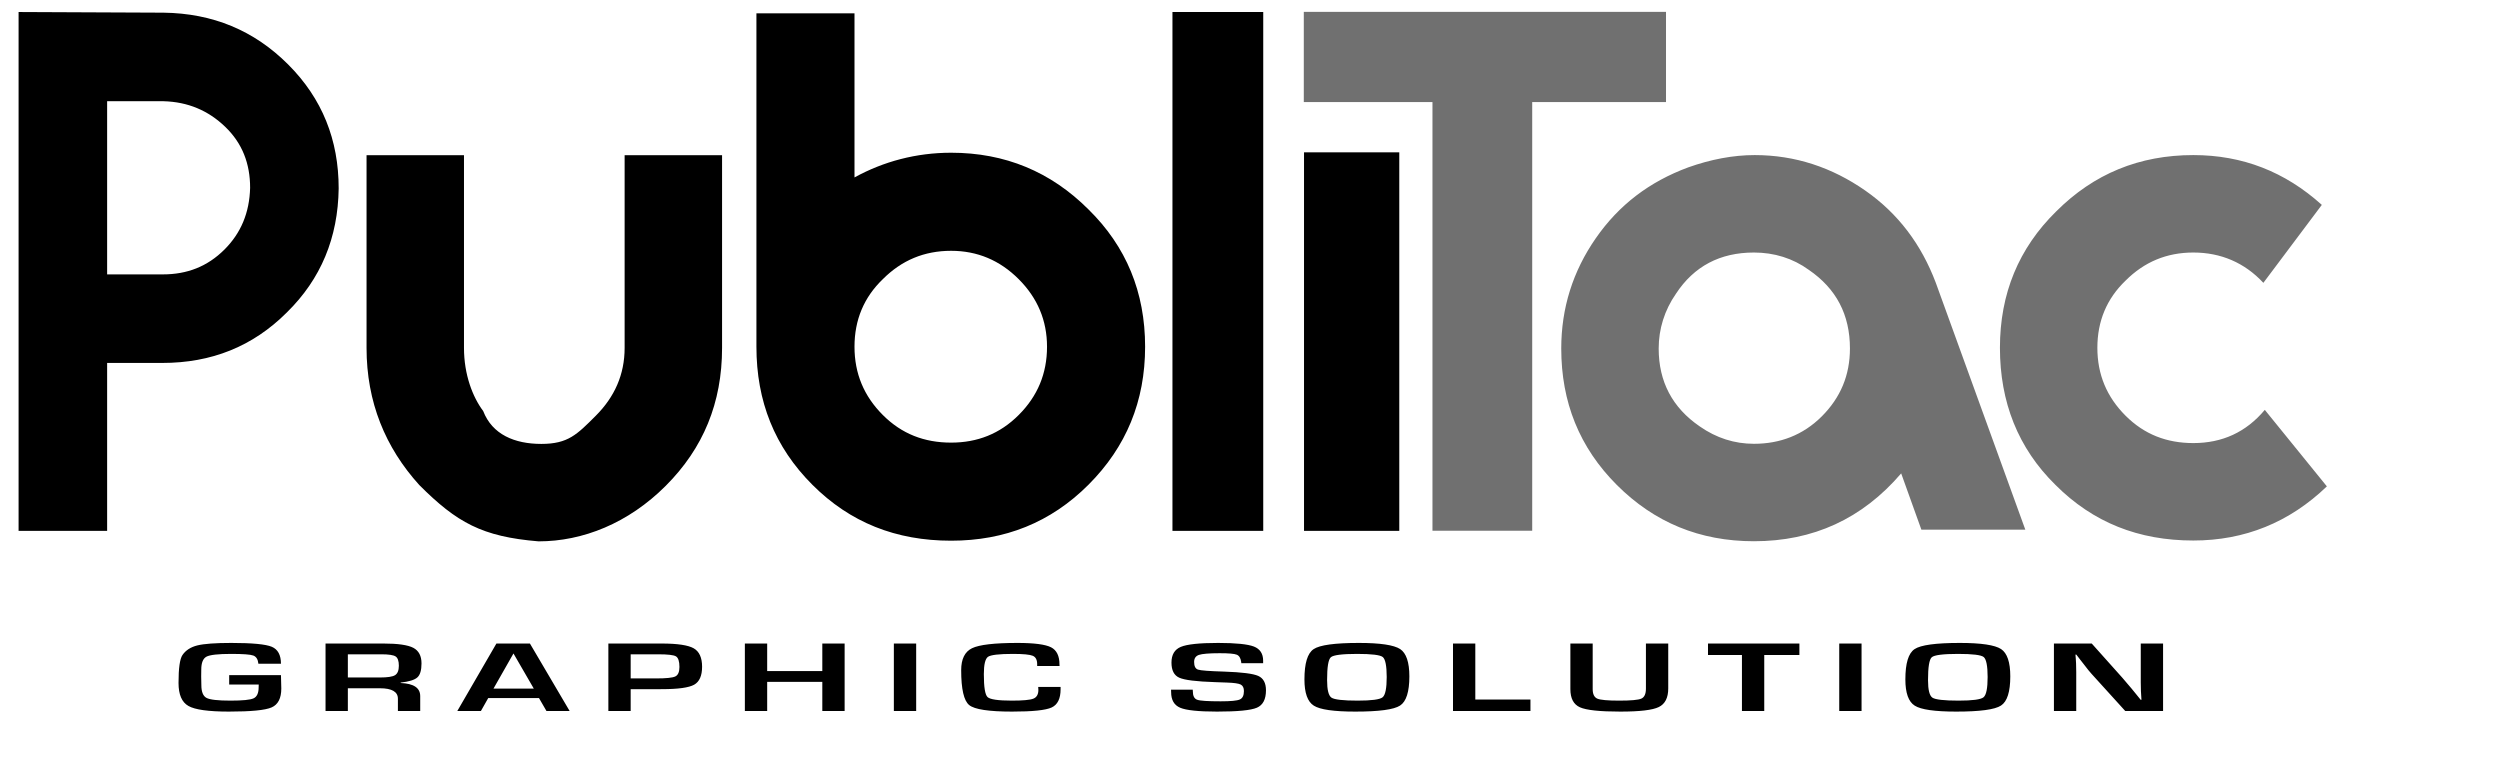
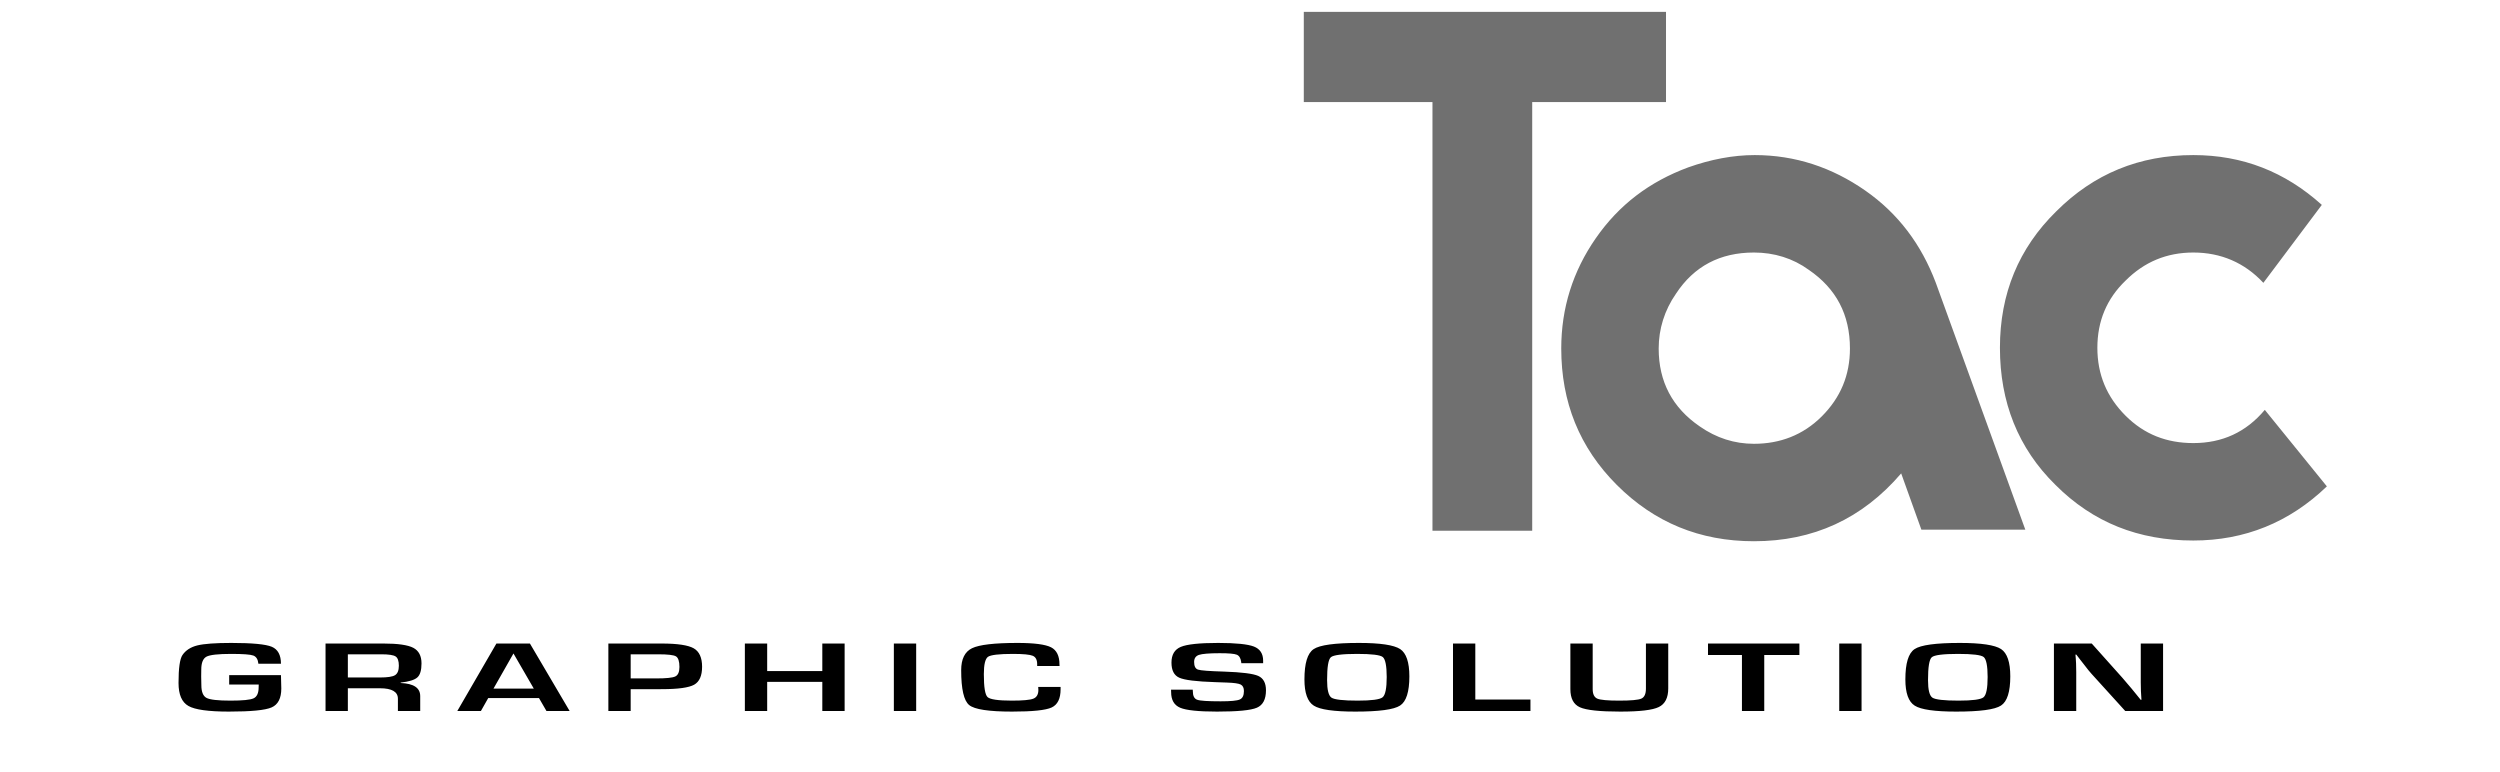
<svg xmlns="http://www.w3.org/2000/svg" width="918.427pt" height="283.465pt">
  <defs>
  </defs>
  <g id="defitem0">
    <path id="defitem1" fill="#707070" fill-rule="evenodd" d="M141.934 35.338L89.503 35.338L89.503 203.317L50.419 203.317L50.419 35.338L0 35.338L0 0L141.934 0ZM282.737 202.904L242.008 202.904L234.09 180.842C218.819 198.661 199.588 207.429 176.397 207.429C155.186 207.429 137.368 200.075 122.661 185.368C107.955 170.661 100.885 152.841 100.885 131.91C100.885 116.071 105.41 101.647 114.46 88.636C123.511 75.625 135.387 66.574 150.66 60.918C159.427 57.806 168.195 56.109 176.679 56.109C192.516 56.109 206.941 60.918 219.951 69.968C232.96 79.019 242.008 91.181 247.665 106.172ZM214.012 131.91C214.012 118.617 208.637 108.435 197.89 101.081C191.668 96.555 184.315 94.293 176.397 94.293C163.104 94.293 152.922 99.667 145.852 110.415C141.327 116.92 139.065 124.274 139.065 131.91C139.065 144.921 144.438 155.104 155.186 162.457C161.691 166.983 168.761 169.245 176.397 169.245C186.577 169.245 195.628 165.851 202.981 158.498C210.334 151.144 214.012 142.376 214.012 131.91ZM400.903 185.933C386.196 200.075 368.661 207.147 348.581 207.147C327.087 207.147 309.269 200.075 294.564 185.368C279.859 170.943 272.788 152.841 272.788 131.628C272.788 110.415 280.141 92.596 294.846 78.171C309.553 63.463 327.369 56.109 348.581 56.109C367.811 56.109 384.498 62.614 398.921 75.625L376.016 106.172C368.661 98.252 359.329 94.293 348.581 94.293C338.117 94.293 329.349 97.97 321.996 105.324C314.644 112.395 310.969 121.163 310.969 131.628C310.969 142.093 314.644 150.861 321.996 158.215C329.349 165.569 338.117 168.962 348.581 168.962C359.893 168.962 369.227 164.72 376.58 155.952Z" transform="matrix(1.25 0 0 1.25 638.638 5.827)" />
    <path id="defitem2" fill="#000000" fill-rule="evenodd" d="M19.85 12.611L40.139 12.611L40.273 17.86C40.273 21.696 38.991 24.156 36.493 25.26C33.995 26.365 28.391 26.907 19.715 26.907C11.748 26.907 6.448 26.171 3.882 24.698C1.283 23.227 0 20.224 0 15.69C0 9.918 0.506 6.256 1.553 4.726C2.836 2.866 4.76 1.627 7.393 0.968C9.992 0.329 14.415 0 20.694 0C28.863 0 34.163 0.503 36.56 1.512C38.923 2.518 40.139 4.726 40.139 8.155L31.294 8.155C31.125 6.432 30.45 5.366 29.302 4.939C28.154 4.513 25.251 4.3 20.593 4.3C15.529 4.3 12.288 4.669 10.938 5.385C9.587 6.121 8.912 7.807 8.912 10.479L8.878 13.134L8.946 16.524C8.946 19.158 9.621 20.825 10.971 21.541C12.322 22.257 15.427 22.607 20.356 22.607C25.116 22.607 28.154 22.316 29.437 21.696C30.72 21.095 31.395 19.661 31.395 17.396L31.429 16.31L19.85 16.31ZM57.608 26.674L57.608 0.233L80.327 0.233C85.965 0.233 89.847 0.794 92.008 1.917C94.134 3.042 95.215 5.076 95.215 8.02C95.215 10.694 94.674 12.533 93.594 13.501C92.514 14.489 90.354 15.168 87.045 15.536L87.045 15.71C92.143 15.905 94.708 17.609 94.708 20.843L94.708 26.674L85.965 26.674L85.965 21.85C85.965 19.139 83.602 17.764 78.943 17.764L66.352 17.764L66.352 26.674ZM66.352 13.54L78.909 13.54C81.88 13.54 83.872 13.249 84.851 12.629C85.83 12.009 86.336 10.79 86.336 8.93C86.336 7.052 85.897 5.831 85.054 5.289C84.21 4.746 82.353 4.456 79.517 4.456L66.352 4.456ZM141.244 21.599L121.361 21.599L118.491 26.674L109.242 26.674L124.568 0.233L137.699 0.233L153.262 26.674L144.181 26.674ZM139.219 17.899L131.252 4.126L123.42 17.899ZM168.436 26.674L168.436 0.233L187.004 0.233L189.298 0.233C195.511 0.233 199.731 0.872 201.891 2.111C204.052 3.351 205.165 5.753 205.165 9.317C205.165 12.863 204.119 15.207 202.059 16.369C199.967 17.531 195.78 18.112 189.502 18.112L187.477 18.132L177.18 18.132L177.18 26.674ZM177.18 13.908L187.139 13.908C191.087 13.908 193.587 13.656 194.666 13.134C195.747 12.611 196.287 11.371 196.287 9.415C196.287 7.187 195.814 5.812 194.937 5.268C194.058 4.726 191.729 4.456 188.015 4.456L177.18 4.456ZM261.019 0.233L261.019 26.674L252.275 26.674L252.275 15.246L230.67 15.246L230.67 26.674L221.926 26.674L221.926 0.233L230.67 0.233L230.67 11.023L252.275 11.023L252.275 0.233ZM289.054 0.233L289.054 26.674L280.31 26.674L280.31 0.233ZM336.874 17.241L345.65 17.241L345.65 18.151C345.65 21.832 344.467 24.215 342.138 25.299C339.775 26.384 334.612 26.907 326.61 26.907C317.495 26.907 311.926 26.054 309.832 24.35C307.738 22.646 306.693 18.094 306.693 10.673C306.693 6.316 308.111 3.447 310.945 2.073C313.781 0.698 319.69 0 328.737 0C335.285 0 339.674 0.581 341.902 1.704C344.097 2.828 345.21 5.076 345.21 8.427L345.244 9.027L336.468 9.027L336.468 8.349C336.468 6.625 335.893 5.52 334.746 5.037C333.598 4.552 331.033 4.3 326.98 4.3C321.545 4.3 318.271 4.687 317.19 5.444C316.113 6.218 315.572 8.466 315.572 12.224C315.572 17.298 316.045 20.281 317.022 21.212C318.002 22.141 321.175 22.607 326.543 22.607C330.864 22.607 333.699 22.355 334.982 21.832C336.266 21.328 336.941 20.185 336.941 18.421ZM425.016 7.942L416.473 7.942C416.406 7.709 416.406 7.516 416.406 7.4C416.204 5.927 415.629 4.998 414.685 4.611C413.74 4.223 411.512 4.028 408.002 4.028C403.849 4.028 401.149 4.262 399.863 4.687C398.582 5.133 397.974 6.064 397.974 7.457C397.974 9.124 398.481 10.131 399.527 10.461C400.539 10.809 403.983 11.06 409.791 11.236C416.644 11.467 421.064 12.03 423.09 12.92C425.117 13.832 426.129 15.71 426.129 18.558C426.129 22.083 424.946 24.35 422.583 25.377C420.223 26.402 414.988 26.907 406.954 26.907C399.695 26.907 394.868 26.402 392.506 25.395C390.143 24.389 388.962 22.355 388.962 19.274L388.929 18.306L397.433 18.306L397.467 18.867C397.467 20.727 398.008 21.85 399.157 22.257C400.27 22.685 403.342 22.877 408.372 22.877C412.288 22.877 414.786 22.646 415.867 22.161C416.947 21.696 417.487 20.592 417.487 18.849C417.487 17.57 417.048 16.737 416.237 16.31C415.427 15.884 413.639 15.633 410.937 15.536L406.111 15.361C398.82 15.129 394.159 14.548 392.135 13.617C390.109 12.707 389.097 10.732 389.097 7.709C389.097 4.63 390.311 2.576 392.743 1.551C395.173 0.524 400.068 0 407.394 0C414.314 0 418.973 0.485 421.403 1.414C423.799 2.363 425.016 4.204 425.016 6.935ZM462.538 0C470.908 0 476.275 0.814 478.708 2.402C481.104 3.991 482.318 7.555 482.318 13.096C482.318 19.158 481.104 22.975 478.674 24.544C476.242 26.132 470.403 26.907 461.117 26.907C452.747 26.907 447.313 26.132 444.882 24.581C442.416 23.032 441.202 19.604 441.202 14.296C441.202 8 442.383 4.049 444.815 2.422C447.212 0.814 453.118 0 462.538 0ZM461.862 4.3C455.988 4.3 452.543 4.746 451.565 5.598C450.553 6.471 450.079 9.472 450.079 14.587C450.079 18.384 450.654 20.669 451.801 21.445C452.949 22.218 456.394 22.607 462.064 22.607C467.465 22.607 470.739 22.18 471.821 21.308C472.9 20.436 473.441 17.783 473.441 13.366C473.441 8.949 472.9 6.334 471.888 5.52C470.874 4.708 467.533 4.3 461.862 4.3ZM508.16 0.233L508.16 22.18L529.767 22.18L529.767 26.674L499.418 26.674L499.418 0.233ZM575.018 0.233L583.762 0.233L583.762 17.822C583.762 21.502 582.514 23.943 580.048 25.125C577.585 26.326 572.554 26.907 564.958 26.907C556.925 26.907 551.658 26.345 549.161 25.222C546.661 24.098 545.413 21.735 545.413 18.112L545.413 0.233L554.156 0.233L554.156 18.112C554.156 20.068 554.764 21.308 555.978 21.832C557.194 22.355 560.03 22.607 564.554 22.607C569.145 22.607 572.049 22.355 573.231 21.813C574.41 21.289 575.018 19.99 575.018 17.918ZM621.385 4.726L621.385 26.674L612.643 26.674L612.643 4.726L599.341 4.726L599.341 0.233L635.158 0.233L635.158 4.726ZM659.515 0.233L659.515 26.674L650.771 26.674L650.771 0.233ZM698.016 0C706.388 0 711.755 0.814 714.188 2.402C716.584 3.991 717.798 7.555 717.798 13.096C717.798 19.158 716.584 22.975 714.154 24.544C711.722 26.132 705.881 26.907 696.598 26.907C688.225 26.907 682.791 26.132 680.36 24.581C677.897 23.032 676.683 19.604 676.683 14.296C676.683 8 677.863 4.049 680.293 2.422C682.69 0.814 688.598 0 698.016 0ZM697.34 4.3C691.468 4.3 688.023 4.746 687.045 5.598C686.033 6.471 685.56 9.472 685.56 14.587C685.56 18.384 686.134 20.669 687.281 21.445C688.43 22.218 691.872 22.607 697.544 22.607C702.944 22.607 706.22 22.18 707.299 21.308C708.38 20.436 708.919 17.783 708.919 13.366C708.919 8.949 708.38 6.334 707.368 5.52C706.354 4.708 703.013 4.3 697.34 4.3ZM777.668 0.233L777.668 26.674L762.849 26.674L749.684 12.165C749.008 11.449 747.996 10.189 746.612 8.368L745.126 6.471L743.674 4.572L743.336 4.572L743.472 6.316L743.573 8.038L743.641 11.506L743.641 26.674L734.898 26.674L734.898 0.233L749.717 0.233L761.7 13.638C762.748 14.839 763.962 16.273 765.38 17.957L767.135 20.107L768.892 22.277L769.197 22.277L769.094 20.573L768.993 18.867L768.925 15.459L768.925 0.233Z" transform="matrix(1.25 0 0 1.25 87.448 314.926)" />
-     <path id="defitem3" fill="#000000" fill-rule="evenodd" d="M125.43 69.143C125.173 88.421 118.49 104.614 105.125 117.723C91.759 131.089 75.566 137.515 56.289 137.515L34.699 137.515L34.699 203.317L0 203.317L0 0L56.803 0.257C76.08 0.514 92.273 7.197 105.639 20.563C119.004 33.929 125.43 50.122 125.43 69.143ZM90.731 68.886C90.731 59.376 87.647 51.407 80.964 44.981C74.281 38.556 66.313 35.214 56.803 34.957L34.699 34.957L34.699 102.815L56.546 102.815C66.056 102.815 74.024 99.73 80.707 93.047C87.133 86.621 90.474 78.653 90.731 68.886ZM275.668 131.628C275.668 153.124 268.313 170.943 253.607 185.651C238.899 200.358 221.082 207.429 203.752 207.429C181.62 205.587 171.742 200.075 157.034 185.368C143.708 170.659 136.354 152.841 136.354 131.628L136.354 56.109L174.536 56.109L174.536 131.628C174.536 142.093 177.931 150.861 182.063 156.374C185.617 165.569 194.386 169.245 204.85 169.245C215.315 169.245 218.82 165.569 226.173 158.215C233.526 150.861 237.485 142.093 237.485 131.628L237.485 56.109L275.668 56.109ZM441.442 131.156C441.442 152.509 434.041 170.445 419.236 185.25C404.431 200.055 386.496 207.171 365.428 207.171C343.792 207.171 325.855 200.055 311.052 185.25C296.248 170.445 289.13 152.509 289.13 131.156L289.13 0.514L327.563 0.514L327.563 64.82C338.951 58.556 351.764 55.14 365.428 55.14C386.496 55.14 404.431 62.542 419.236 77.347C434.041 91.867 441.442 109.803 441.442 131.156ZM403.007 131.156C403.007 120.907 399.306 112.081 391.905 104.679C384.502 97.276 375.678 93.575 365.428 93.575C354.896 93.575 346.069 97.276 338.667 104.679C331.266 111.796 327.563 120.622 327.563 131.156C327.563 141.69 331.266 150.516 338.667 157.918C346.069 165.321 354.896 168.737 365.428 168.737C375.678 168.737 384.502 165.321 391.905 157.918C399.306 150.516 403.007 141.69 403.007 131.156ZM487.733 203.317L452.157 203.317L452.157 0L487.733 0ZM541.044 203.317L503.713 203.317L503.713 54.998L541.044 54.998C541.044 104.437 541.044 153.877 541.044 203.317Z" transform="matrix(1.25 0 0 1.25 9.103 5.885)" />
  </g>
</svg>